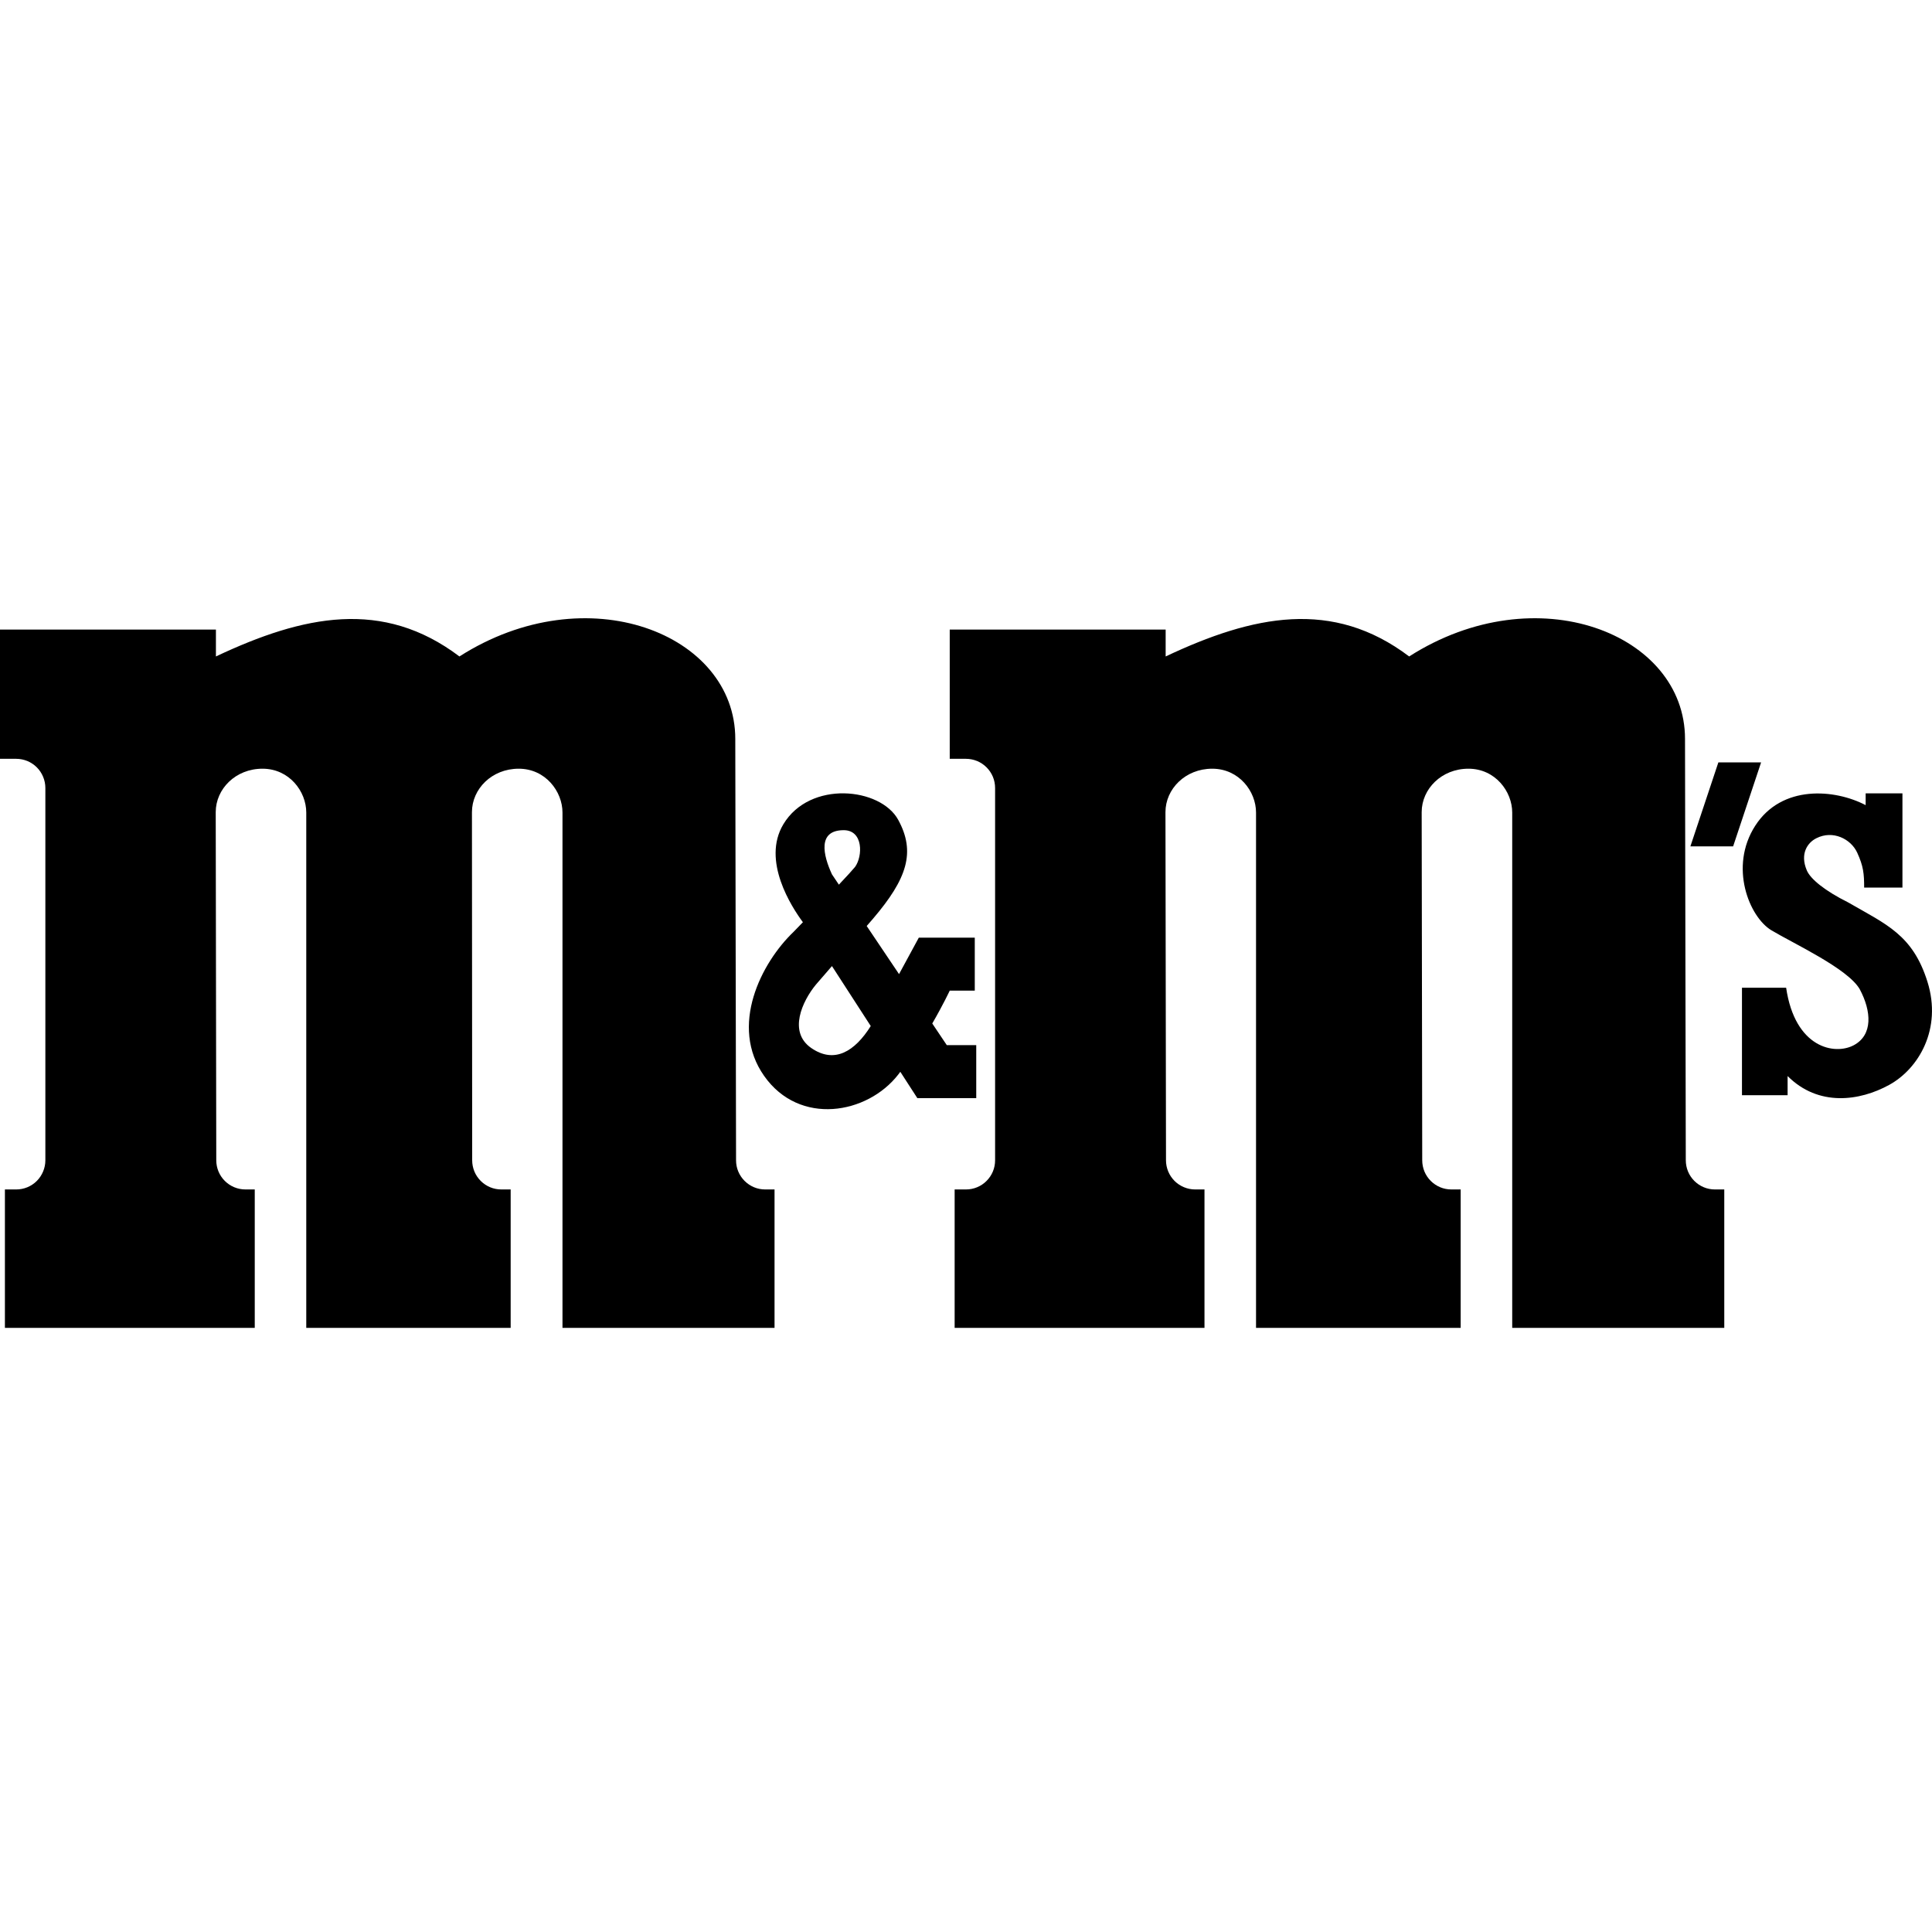
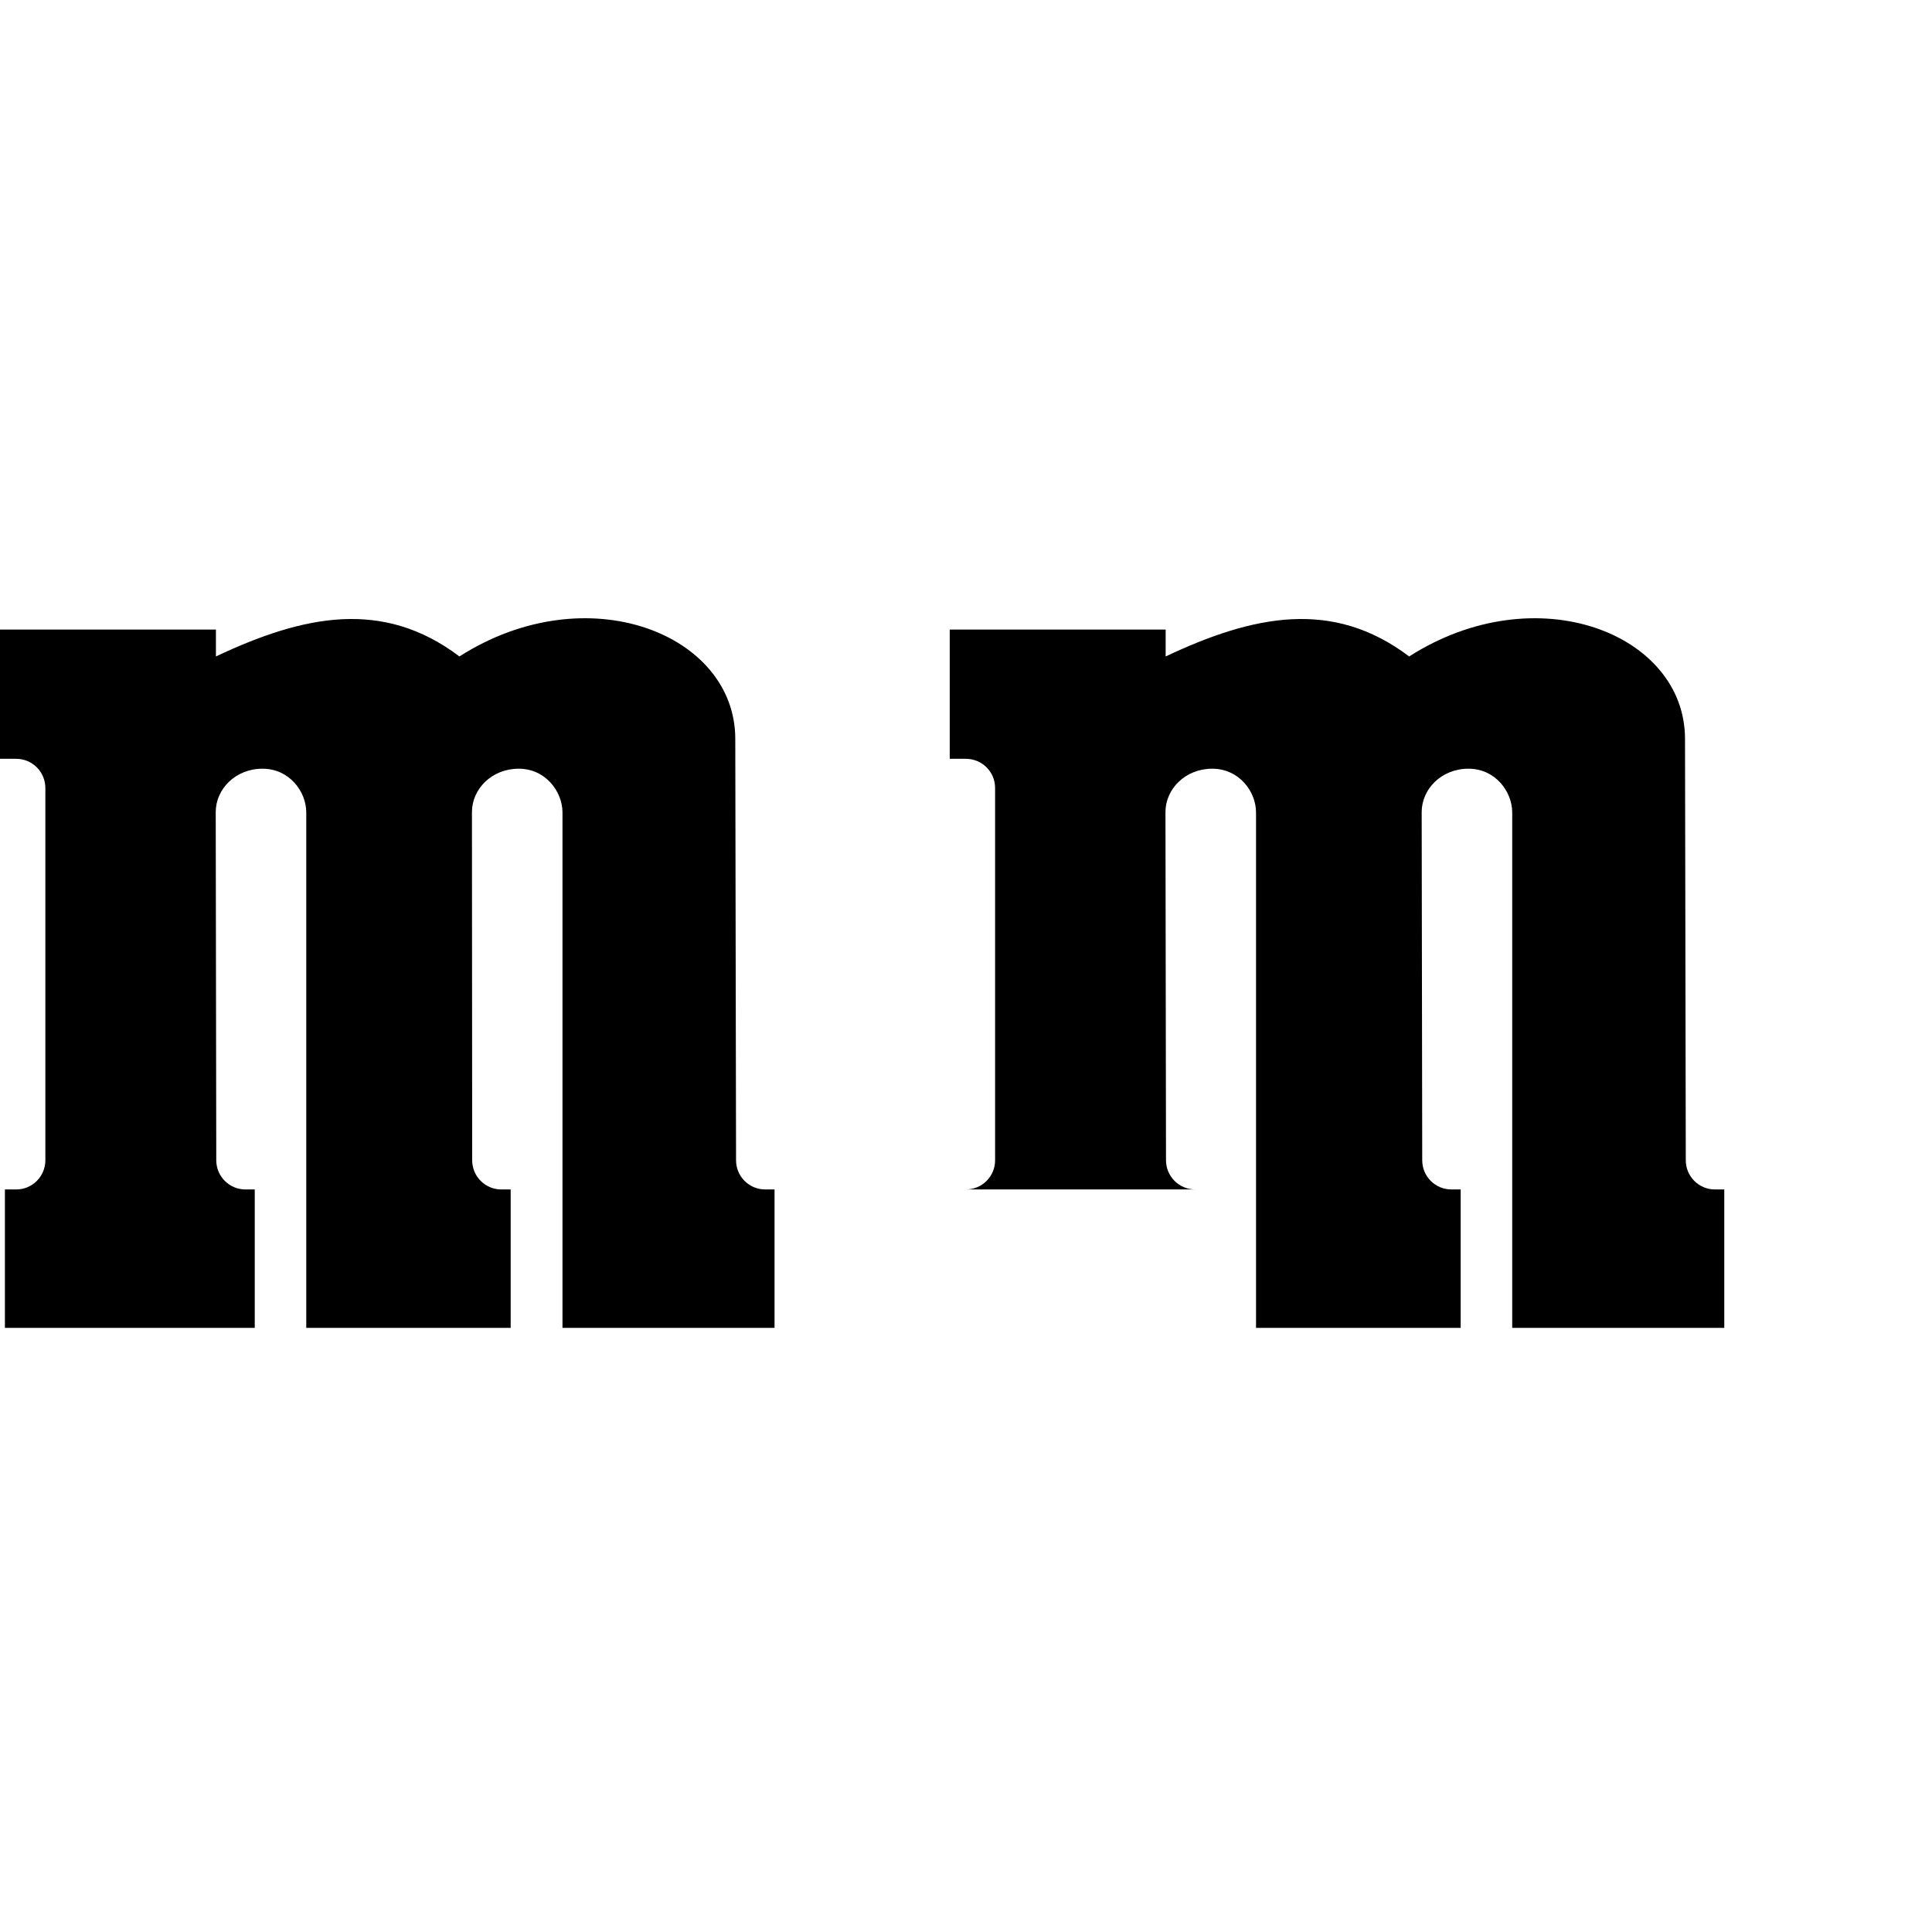
<svg xmlns="http://www.w3.org/2000/svg" width="50" height="50" viewBox="0 0 50 50" fill="none">
-   <path fill-rule="evenodd" clip-rule="evenodd" d="M5.597 30.028L5.583 21.018C5.583 20.418 6.097 19.894 6.793 19.894C7.488 19.894 7.926 20.484 7.926 21.027V34.365H13.216V30.783H12.975C12.876 30.783 12.777 30.764 12.686 30.726C12.594 30.688 12.511 30.632 12.441 30.562C12.371 30.492 12.315 30.409 12.277 30.317C12.24 30.226 12.22 30.128 12.22 30.028L12.214 21.018C12.214 20.418 12.728 19.894 13.424 19.894C14.119 19.894 14.557 20.485 14.557 21.028V34.365H20.045V30.783H19.803C19.704 30.783 19.606 30.764 19.515 30.726C19.423 30.688 19.34 30.632 19.27 30.562C19.2 30.492 19.144 30.409 19.106 30.317C19.068 30.226 19.049 30.128 19.049 30.029L19.029 19.122C19.029 16.404 15.193 14.88 11.89 16.989C9.908 15.49 7.85 15.921 5.588 16.989V16.293H0V19.638H0.419C0.518 19.638 0.616 19.658 0.708 19.695C0.799 19.733 0.883 19.789 0.953 19.859C1.023 19.929 1.078 20.012 1.116 20.104C1.154 20.195 1.174 20.294 1.174 20.393V30.029C1.174 30.128 1.154 30.226 1.116 30.317C1.078 30.409 1.023 30.492 0.953 30.562C0.883 30.633 0.799 30.688 0.708 30.726C0.616 30.764 0.518 30.783 0.419 30.783H0.127V34.365H6.593V30.783H6.352C6.151 30.783 5.959 30.703 5.818 30.562C5.676 30.42 5.597 30.228 5.597 30.028ZM30.176 30.028L30.162 21.018C30.162 20.418 30.677 19.894 31.372 19.894C32.068 19.894 32.506 20.484 32.506 21.027V34.365H37.802V30.783H37.561C37.462 30.783 37.364 30.764 37.273 30.726C37.181 30.688 37.098 30.632 37.028 30.562C36.958 30.492 36.902 30.409 36.864 30.317C36.827 30.226 36.807 30.128 36.807 30.028L36.793 21.018C36.793 20.418 37.307 19.894 38.003 19.894C38.698 19.894 39.136 20.485 39.136 21.028V34.365H44.624V30.783H44.382C44.283 30.783 44.185 30.764 44.094 30.726C44.002 30.688 43.919 30.632 43.849 30.562C43.779 30.492 43.723 30.409 43.685 30.317C43.648 30.226 43.628 30.128 43.628 30.029L43.608 19.122C43.608 16.404 39.772 14.88 36.469 16.989C34.487 15.49 32.43 15.921 30.167 16.989V16.293H24.579V19.638H24.998C25.098 19.638 25.196 19.658 25.287 19.695C25.379 19.733 25.462 19.789 25.532 19.859C25.602 19.929 25.658 20.012 25.696 20.104C25.734 20.195 25.753 20.294 25.753 20.393V30.029C25.753 30.128 25.734 30.226 25.696 30.317C25.658 30.409 25.602 30.492 25.532 30.562C25.462 30.633 25.379 30.688 25.287 30.726C25.196 30.764 25.098 30.783 24.998 30.783H24.706V34.365H31.172V30.783H30.931C30.731 30.783 30.539 30.703 30.397 30.562C30.256 30.42 30.176 30.228 30.176 30.028Z" fill="black" />
-   <path fill-rule="evenodd" clip-rule="evenodd" d="M24.503 27.048L24.127 26.488C24.413 25.994 24.579 25.638 24.579 25.638H25.227V24.266H23.779L23.267 25.21L22.43 23.965L22.598 23.771C23.474 22.742 23.703 22.056 23.246 21.218C22.788 20.379 20.959 20.189 20.273 21.332C19.708 22.274 20.487 23.473 20.779 23.867L20.54 24.114C19.702 24.914 18.863 26.552 19.778 27.848C20.692 29.144 22.445 28.839 23.246 27.81C23.264 27.786 23.282 27.762 23.3 27.738L23.741 28.42H25.265V27.048L24.503 27.048ZM21.531 22.628C21.302 22.132 21.15 21.485 21.836 21.485C22.344 21.485 22.331 22.158 22.128 22.437C22.065 22.514 21.906 22.688 21.71 22.895L21.531 22.628ZM20.997 27.124C20.388 26.705 20.769 25.905 21.112 25.486L21.531 25.002L22.535 26.554C22.12 27.214 21.595 27.535 20.997 27.124ZM44.471 19.731L43.747 21.904H44.853L45.577 19.731H44.471ZM48.244 22.971H49.235V20.532H48.283V20.837C47.483 20.418 46.111 20.303 45.425 21.37C44.739 22.437 45.273 23.733 45.844 24.076C46.416 24.419 47.825 25.067 48.13 25.601C48.435 26.172 48.473 26.782 47.978 27.049C47.483 27.315 46.454 27.125 46.225 25.562H45.082V28.344H46.263V27.848C47.063 28.649 48.13 28.496 48.892 28.077C49.655 27.658 50.264 26.629 49.883 25.41C49.502 24.19 48.816 23.924 47.826 23.352C47.235 23.057 46.854 22.752 46.759 22.523C46.578 22.095 46.778 21.808 47.006 21.694C47.435 21.475 47.902 21.713 48.064 22.066C48.225 22.418 48.244 22.609 48.244 22.971Z" fill="black" />
+   <path fill-rule="evenodd" clip-rule="evenodd" d="M5.597 30.028L5.583 21.018C5.583 20.418 6.097 19.894 6.793 19.894C7.488 19.894 7.926 20.484 7.926 21.027V34.365H13.216V30.783H12.975C12.876 30.783 12.777 30.764 12.686 30.726C12.594 30.688 12.511 30.632 12.441 30.562C12.371 30.492 12.315 30.409 12.277 30.317C12.24 30.226 12.22 30.128 12.22 30.028L12.214 21.018C12.214 20.418 12.728 19.894 13.424 19.894C14.119 19.894 14.557 20.485 14.557 21.028V34.365H20.045V30.783H19.803C19.704 30.783 19.606 30.764 19.515 30.726C19.423 30.688 19.34 30.632 19.27 30.562C19.2 30.492 19.144 30.409 19.106 30.317C19.068 30.226 19.049 30.128 19.049 30.029L19.029 19.122C19.029 16.404 15.193 14.88 11.89 16.989C9.908 15.49 7.85 15.921 5.588 16.989V16.293H0V19.638H0.419C0.518 19.638 0.616 19.658 0.708 19.695C0.799 19.733 0.883 19.789 0.953 19.859C1.023 19.929 1.078 20.012 1.116 20.104C1.154 20.195 1.174 20.294 1.174 20.393V30.029C1.174 30.128 1.154 30.226 1.116 30.317C1.078 30.409 1.023 30.492 0.953 30.562C0.883 30.633 0.799 30.688 0.708 30.726C0.616 30.764 0.518 30.783 0.419 30.783H0.127V34.365H6.593V30.783H6.352C6.151 30.783 5.959 30.703 5.818 30.562C5.676 30.42 5.597 30.228 5.597 30.028ZM30.176 30.028L30.162 21.018C30.162 20.418 30.677 19.894 31.372 19.894C32.068 19.894 32.506 20.484 32.506 21.027V34.365H37.802V30.783H37.561C37.462 30.783 37.364 30.764 37.273 30.726C37.181 30.688 37.098 30.632 37.028 30.562C36.958 30.492 36.902 30.409 36.864 30.317C36.827 30.226 36.807 30.128 36.807 30.028L36.793 21.018C36.793 20.418 37.307 19.894 38.003 19.894C38.698 19.894 39.136 20.485 39.136 21.028V34.365H44.624V30.783H44.382C44.283 30.783 44.185 30.764 44.094 30.726C44.002 30.688 43.919 30.632 43.849 30.562C43.779 30.492 43.723 30.409 43.685 30.317C43.648 30.226 43.628 30.128 43.628 30.029L43.608 19.122C43.608 16.404 39.772 14.88 36.469 16.989C34.487 15.49 32.43 15.921 30.167 16.989V16.293H24.579V19.638H24.998C25.098 19.638 25.196 19.658 25.287 19.695C25.379 19.733 25.462 19.789 25.532 19.859C25.602 19.929 25.658 20.012 25.696 20.104C25.734 20.195 25.753 20.294 25.753 20.393V30.029C25.753 30.128 25.734 30.226 25.696 30.317C25.658 30.409 25.602 30.492 25.532 30.562C25.462 30.633 25.379 30.688 25.287 30.726C25.196 30.764 25.098 30.783 24.998 30.783H24.706V34.365V30.783H30.931C30.731 30.783 30.539 30.703 30.397 30.562C30.256 30.42 30.176 30.228 30.176 30.028Z" fill="black" />
</svg>